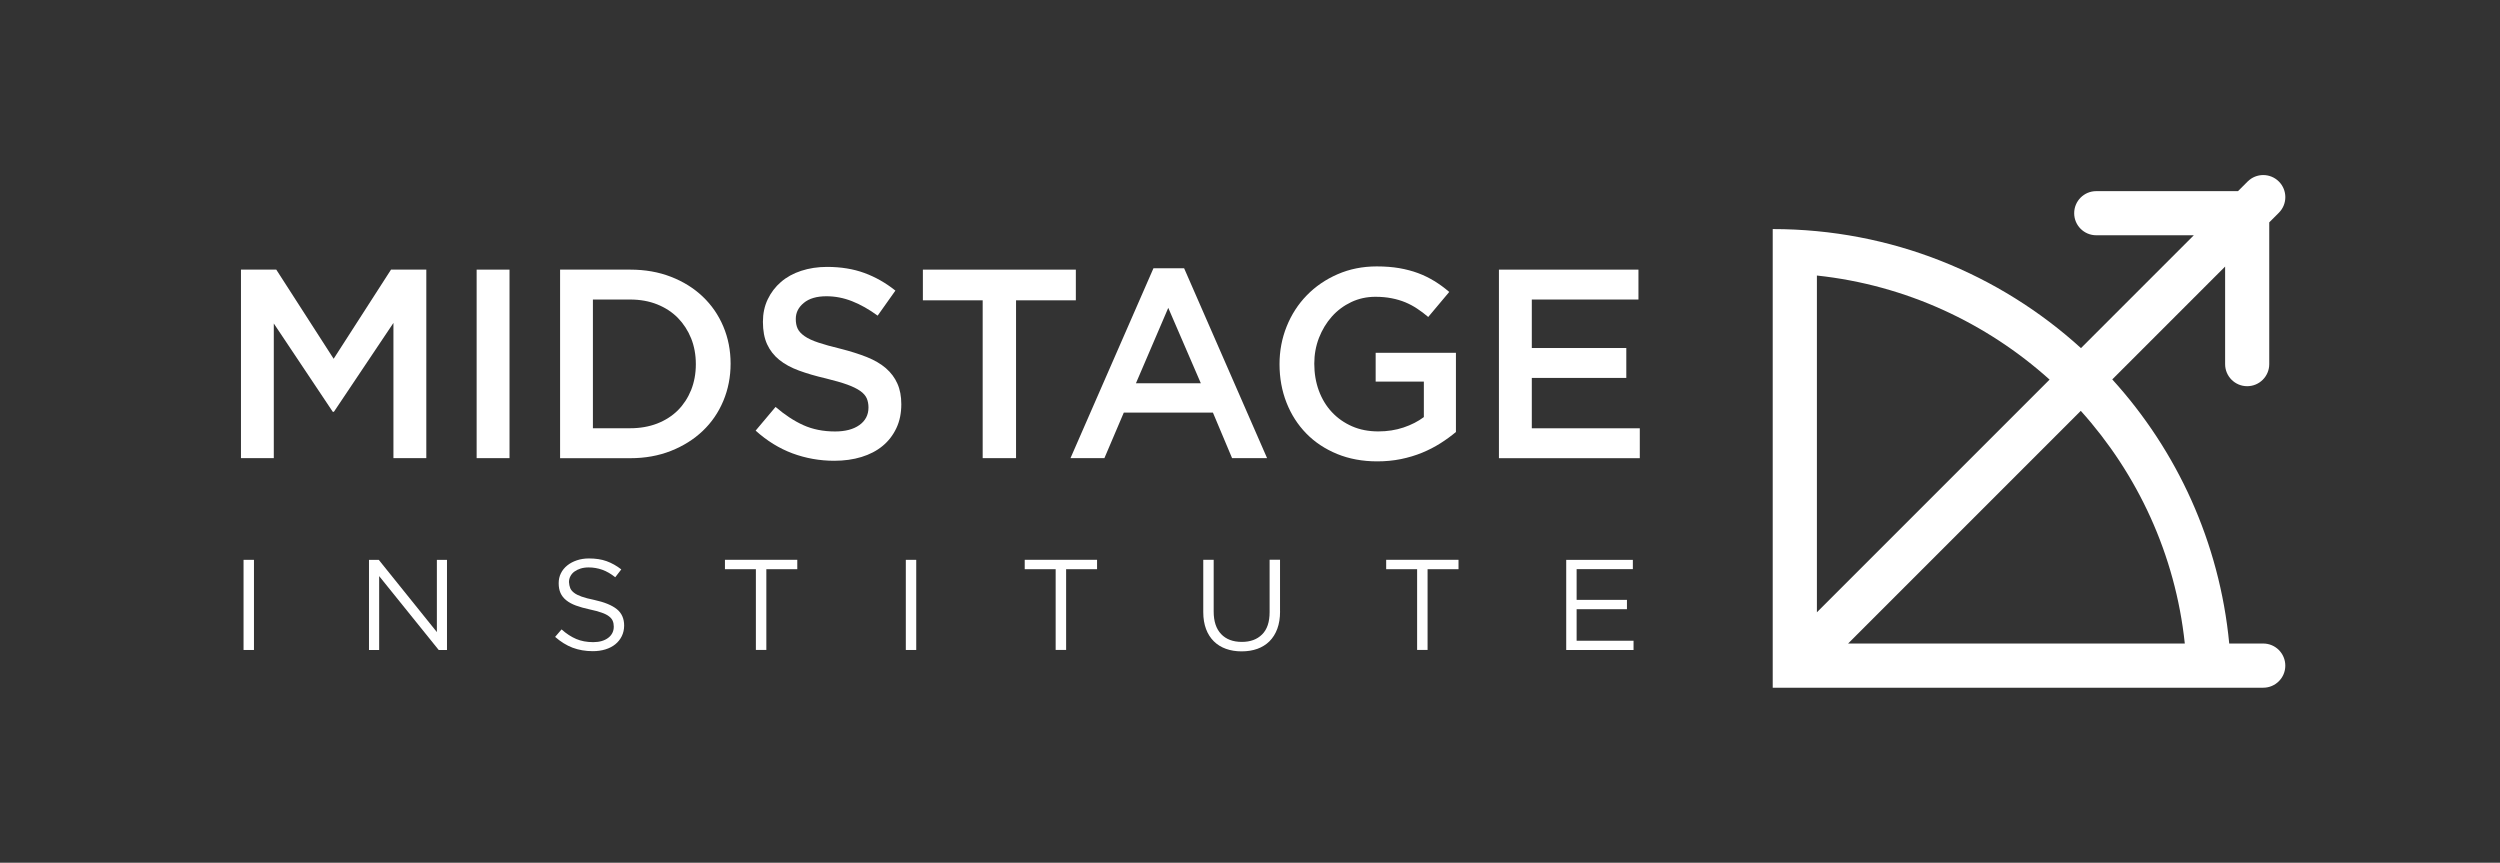
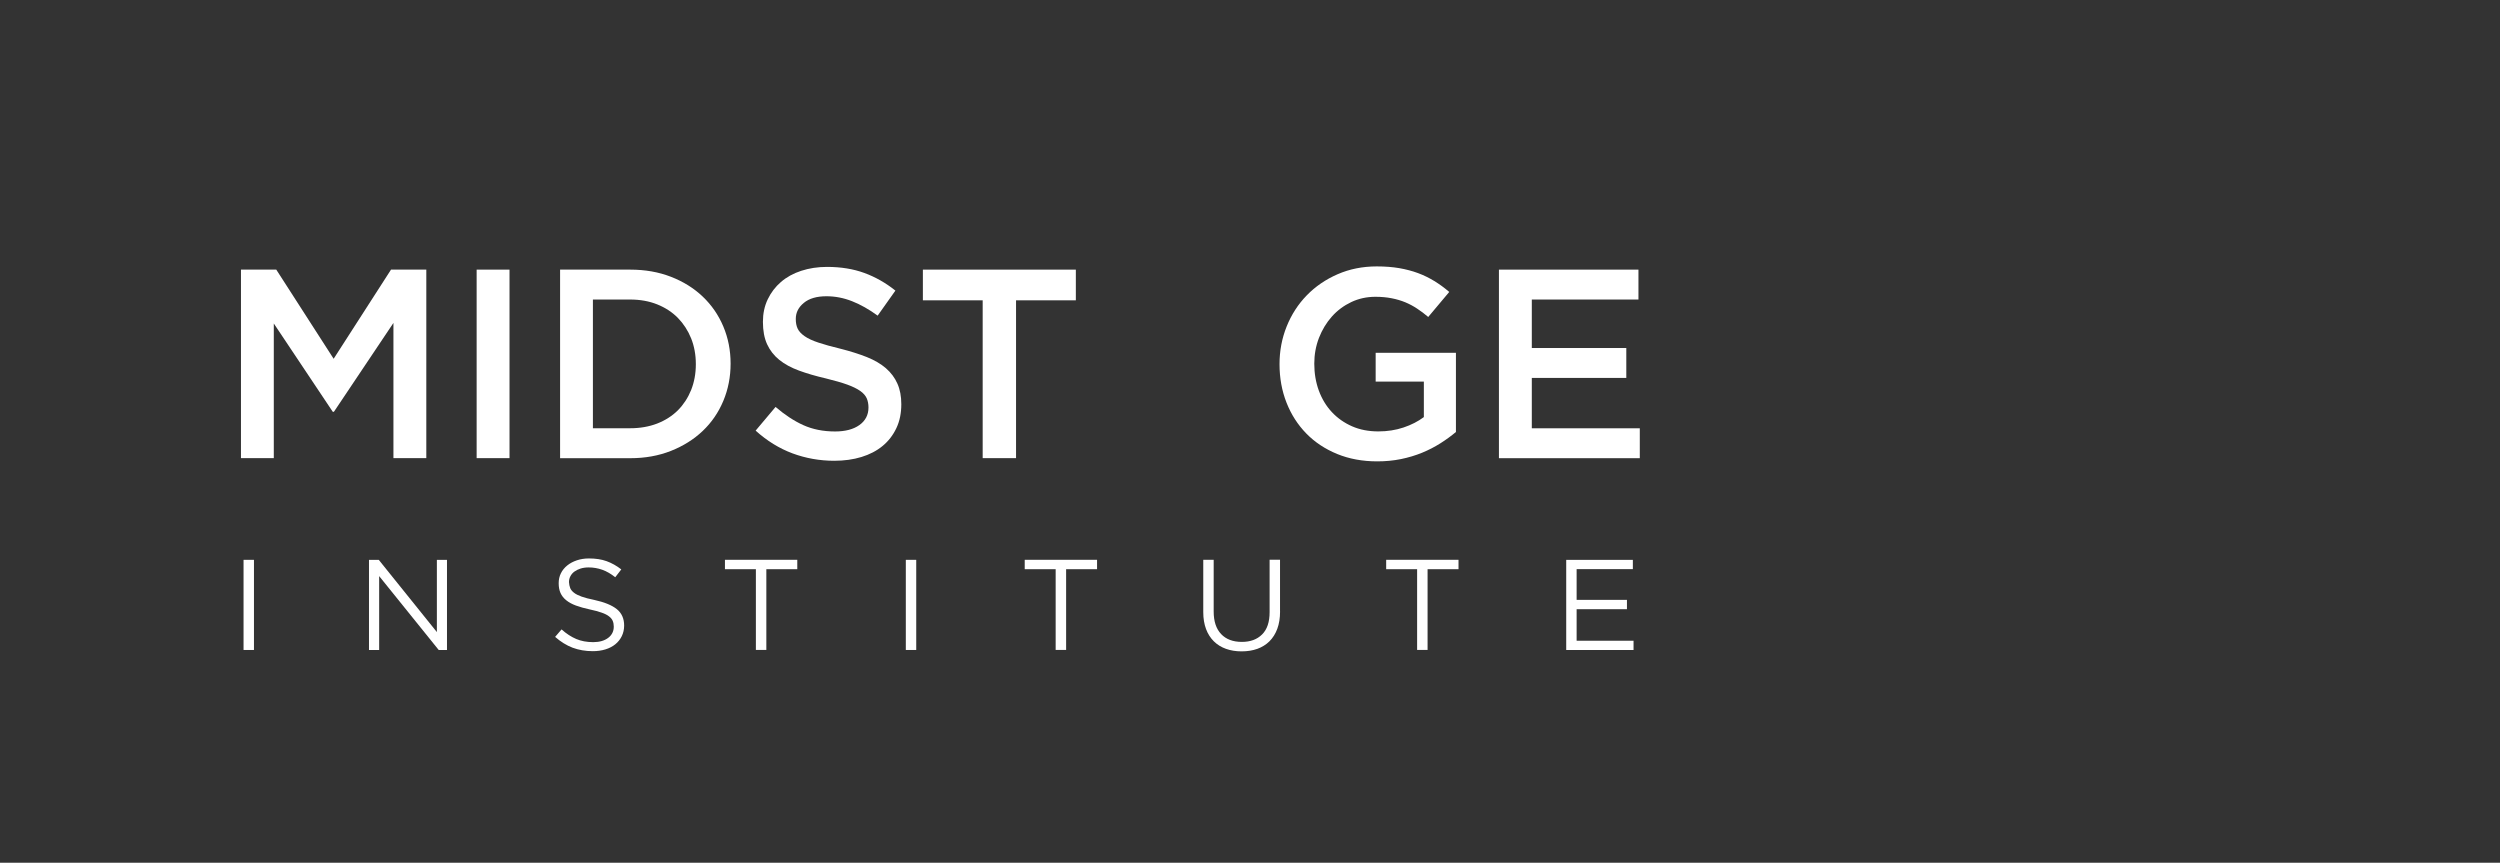
<svg xmlns="http://www.w3.org/2000/svg" version="1.1" id="Layer_1" x="0px" y="0px" viewBox="0 0 504.21 174" style="enable-background:new 0 0 504.21 174;" xml:space="preserve">
  <rect x="0" y="0" width="504.21" height="174" fill="#333333" stroke="none" />
  <style type="text/css">
	.st0{fill:#FFFFFF;}
	.st1{fill:none;}
</style>
  <g>
-     <path class="st0" d="M456.46,129.79h-6.86c-1.95-20.42-10.54-38.91-23.59-53.27l22.76-22.76v19.68c0,2.46,1.99,4.45,4.45,4.45   s4.45-1.99,4.45-4.45V44.85l1.94-1.94c1.74-1.74,1.74-4.56,0-6.3c-1.74-1.74-4.56-1.74-6.3,0l-1.94,1.94h-28.59   c-2.46,0-4.45,1.99-4.45,4.45c0,2.46,1.99,4.45,4.45,4.45h19.68l-22.76,22.76C403.29,55.3,381.47,46.2,357.53,46.2h0v92.5h98.93   c2.46,0,4.45-1.99,4.45-4.45S458.92,129.79,456.46,129.79z M413.37,76.56l-46.93,46.93l0-67.92   C384.38,57.49,400.63,65.11,413.37,76.56z M372.73,129.79l46.93-46.93c11.46,12.74,19.08,28.99,20.98,46.93H372.73z" />
    <g>
      <path class="st0" d="M67.34,83.06h-0.22l-11.9-17.82V92.4H48.6V54.38h7.12l11.57,17.98l11.57-17.98h7.12V92.4h-6.63V65.13    L67.34,83.06z" />
      <path class="st0" d="M102.76,54.38V92.4h-6.63V54.38H102.76z" />
      <path class="st0" d="M145.88,80.86c-0.98,2.34-2.36,4.35-4.16,6.06c-1.79,1.7-3.93,3.04-6.41,4.02c-2.48,0.98-5.21,1.47-8.17,1.47    h-14.18V54.38h14.18c2.97,0,5.69,0.48,8.17,1.44c2.48,0.96,4.62,2.29,6.41,3.99c1.79,1.7,3.18,3.71,4.16,6.03    c0.98,2.32,1.47,4.82,1.47,7.5C147.35,76.02,146.86,78.52,145.88,80.86z M139.39,68.24c-0.64-1.58-1.53-2.95-2.67-4.12    c-1.14-1.16-2.53-2.07-4.17-2.73c-1.63-0.65-3.45-0.98-5.45-0.98h-7.52v25.96h7.52c2,0,3.81-0.32,5.45-0.95    c1.63-0.64,3.02-1.53,4.17-2.67c1.14-1.15,2.03-2.51,2.67-4.09c0.63-1.58,0.95-3.32,0.95-5.21    C140.34,71.55,140.02,69.82,139.39,68.24z" />
      <path class="st0" d="M160.87,66.27c0.25,0.54,0.72,1.05,1.39,1.52c0.67,0.47,1.6,0.91,2.78,1.3c1.18,0.4,2.68,0.81,4.49,1.25    c2,0.51,3.77,1.07,5.31,1.68c1.54,0.62,2.82,1.37,3.84,2.25c1.02,0.89,1.79,1.92,2.31,3.1c0.53,1.18,0.79,2.56,0.79,4.16    c0,1.81-0.33,3.42-1,4.83s-1.59,2.61-2.77,3.58c-1.18,0.98-2.61,1.72-4.27,2.23c-1.66,0.51-3.49,0.76-5.48,0.76    c-2.93,0-5.74-0.5-8.42-1.49c-2.68-1-5.16-2.53-7.44-4.59l4.02-4.78c1.85,1.59,3.71,2.82,5.59,3.67c1.88,0.85,4.02,1.28,6.41,1.28    c2.06,0,3.7-0.43,4.92-1.3c1.21-0.87,1.82-2.05,1.82-3.53c0-0.69-0.12-1.3-0.35-1.85c-0.24-0.54-0.67-1.04-1.31-1.49    c-0.64-0.45-1.51-0.88-2.61-1.28c-1.11-0.4-2.55-0.81-4.33-1.25c-2.03-0.47-3.84-1-5.42-1.58c-1.58-0.58-2.9-1.3-3.98-2.17    c-1.07-0.87-1.89-1.92-2.45-3.15c-0.56-1.23-0.84-2.73-0.84-4.51c0-1.67,0.32-3.18,0.97-4.54c0.65-1.36,1.54-2.53,2.67-3.5    c1.13-0.98,2.49-1.73,4.08-2.25c1.59-0.52,3.33-0.79,5.21-0.79c2.79,0,5.3,0.41,7.52,1.22s4.32,2,6.27,3.56l-3.58,5.05    c-1.74-1.27-3.46-2.24-5.16-2.91c-1.7-0.67-3.42-1-5.16-1c-1.96,0-3.48,0.44-4.56,1.33c-1.09,0.89-1.63,1.96-1.63,3.23    C160.49,65.08,160.62,65.73,160.87,66.27z" />
      <path class="st0" d="M204.93,92.4h-6.74V60.57h-12.06v-6.19h30.85v6.19h-12.06V92.4z" />
-       <path class="st0" d="M255.55,92.4h-7.06l-3.86-9.18h-17.98l-3.91,9.18h-6.84l16.73-38.29h6.19L255.55,92.4z M235.62,62.09    L229.1,77.3h13.09L235.62,62.09z" />
      <path class="st0" d="M290.5,89.41c-1.14,0.72-2.37,1.36-3.69,1.9c-1.32,0.54-2.74,0.97-4.26,1.28c-1.52,0.31-3.11,0.46-4.78,0.46    c-2.97,0-5.67-0.5-8.09-1.49c-2.43-1-4.5-2.37-6.22-4.13c-1.72-1.76-3.05-3.83-3.99-6.22c-0.94-2.39-1.41-4.98-1.41-7.77    c0-2.68,0.48-5.21,1.44-7.6c0.96-2.39,2.31-4.48,4.05-6.27c1.74-1.79,3.81-3.21,6.22-4.26c2.41-1.05,5.04-1.58,7.9-1.58    c1.67,0,3.18,0.12,4.54,0.35c1.36,0.24,2.62,0.57,3.78,1c1.16,0.43,2.25,0.97,3.29,1.6c1.03,0.63,2.04,1.37,3.01,2.2l-4.24,5.05    c-0.72-0.62-1.47-1.18-2.23-1.68c-0.76-0.51-1.56-0.93-2.39-1.28c-0.83-0.34-1.75-0.62-2.74-0.81c-1-0.2-2.09-0.3-3.29-0.3    c-1.74,0-3.36,0.35-4.86,1.06c-1.5,0.71-2.81,1.68-3.91,2.91c-1.1,1.23-1.97,2.67-2.61,4.3c-0.63,1.63-0.95,3.37-0.95,5.22    c0,1.96,0.31,3.77,0.92,5.44c0.62,1.67,1.49,3.11,2.63,4.33s2.5,2.17,4.07,2.86s3.34,1.03,5.3,1.03c1.81,0,3.5-0.26,5.08-0.79    s2.94-1.23,4.1-2.1v-7.15h-9.72v-5.81h16.19v15.97C292.68,87.93,291.64,88.69,290.5,89.41z" />
      <path class="st0" d="M330.45,60.41h-21.51v9.78h19.06v6.03h-19.06v10.16h21.78v6.03h-28.41V54.38h28.14V60.41z" />
    </g>
    <g>
-       <rect x="46.3" y="109.01" class="st1" width="284.75" height="26.46" />
      <path class="st0" d="M51.22,112.91v18.18h-2.1v-18.18H51.22z" />
      <path class="st0" d="M88.1,112.91h2.05v18.18h-1.67l-12.01-14.9v14.9h-2.05v-18.18h1.97l11.72,14.57V112.91z" />
      <path class="st0" d="M115,118.6c0.14,0.35,0.4,0.66,0.77,0.95c0.37,0.29,0.89,0.55,1.54,0.78c0.66,0.23,1.5,0.46,2.52,0.66    c2.07,0.45,3.6,1.08,4.58,1.87c0.98,0.8,1.47,1.9,1.47,3.3c0,0.78-0.16,1.49-0.47,2.13c-0.31,0.64-0.75,1.19-1.3,1.64    c-0.55,0.45-1.22,0.8-2,1.04s-1.63,0.36-2.55,0.36c-1.49,0-2.85-0.24-4.08-0.7c-1.23-0.47-2.4-1.2-3.52-2.18l1.3-1.51    c0.97,0.87,1.96,1.51,2.95,1.93c0.99,0.42,2.13,0.64,3.43,0.64c1.26,0,2.26-0.29,3.02-0.86c0.75-0.57,1.13-1.33,1.13-2.26    c0-0.43-0.07-0.82-0.21-1.16c-0.14-0.34-0.39-0.65-0.75-0.92c-0.35-0.28-0.85-0.53-1.48-0.75c-0.63-0.23-1.43-0.44-2.41-0.65    c-1.06-0.23-1.99-0.49-2.78-0.78s-1.44-0.65-1.96-1.07s-0.9-0.9-1.15-1.46c-0.25-0.56-0.37-1.21-0.37-1.98c0-0.73,0.15-1.4,0.45-2    c0.3-0.61,0.73-1.13,1.27-1.57s1.2-0.79,1.94-1.04c0.74-0.25,1.56-0.38,2.44-0.38c1.36,0,2.55,0.18,3.57,0.55    c1.02,0.37,2.01,0.92,2.96,1.66l-1.22,1.58c-0.87-0.69-1.74-1.2-2.62-1.51c-0.88-0.31-1.79-0.47-2.75-0.47    c-0.6,0-1.15,0.08-1.63,0.23c-0.49,0.16-0.9,0.36-1.25,0.62s-0.61,0.57-0.8,0.94c-0.19,0.36-0.28,0.75-0.28,1.17    C114.79,117.86,114.86,118.25,115,118.6z" />
      <path class="st0" d="M154.55,131.08h-2.1V114.8h-6.24v-1.9h14.59v1.9h-6.24V131.08z" />
      <path class="st0" d="M184.79,112.91v18.18h-2.1v-18.18H184.79z" />
      <path class="st0" d="M215.01,131.08h-2.1V114.8h-6.24v-1.9h14.59v1.9h-6.24V131.08z" />
      <path class="st0" d="M258.17,123.32c0,1.33-0.19,2.5-0.56,3.5c-0.37,1-0.9,1.84-1.58,2.52c-0.68,0.67-1.5,1.18-2.44,1.52    c-0.95,0.34-2.01,0.51-3.18,0.51c-1.15,0-2.2-0.17-3.15-0.51s-1.76-0.84-2.44-1.51s-1.21-1.49-1.58-2.48    c-0.37-0.99-0.56-2.12-0.56-3.4v-10.57h2.1v10.44c0,1.97,0.5,3.49,1.5,4.54c1,1.06,2.4,1.58,4.18,1.58c1.72,0,3.08-0.5,4.09-1.51    c1.01-1,1.51-2.5,1.51-4.49v-10.57h2.1V123.32z" />
      <path class="st0" d="M287.91,131.08h-2.1V114.8h-6.24v-1.9h14.59v1.9h-6.24V131.08z" />
      <path class="st0" d="M329.32,114.78h-11.34v6.21h10.15v1.87h-10.15v6.36h11.48v1.87h-13.58v-18.18h13.44V114.78z" />
    </g>
  </g>
  <g>
</g>
  <g>
</g>
  <g>
</g>
  <g>
</g>
  <g>
</g>
  <g>
</g>
</svg>